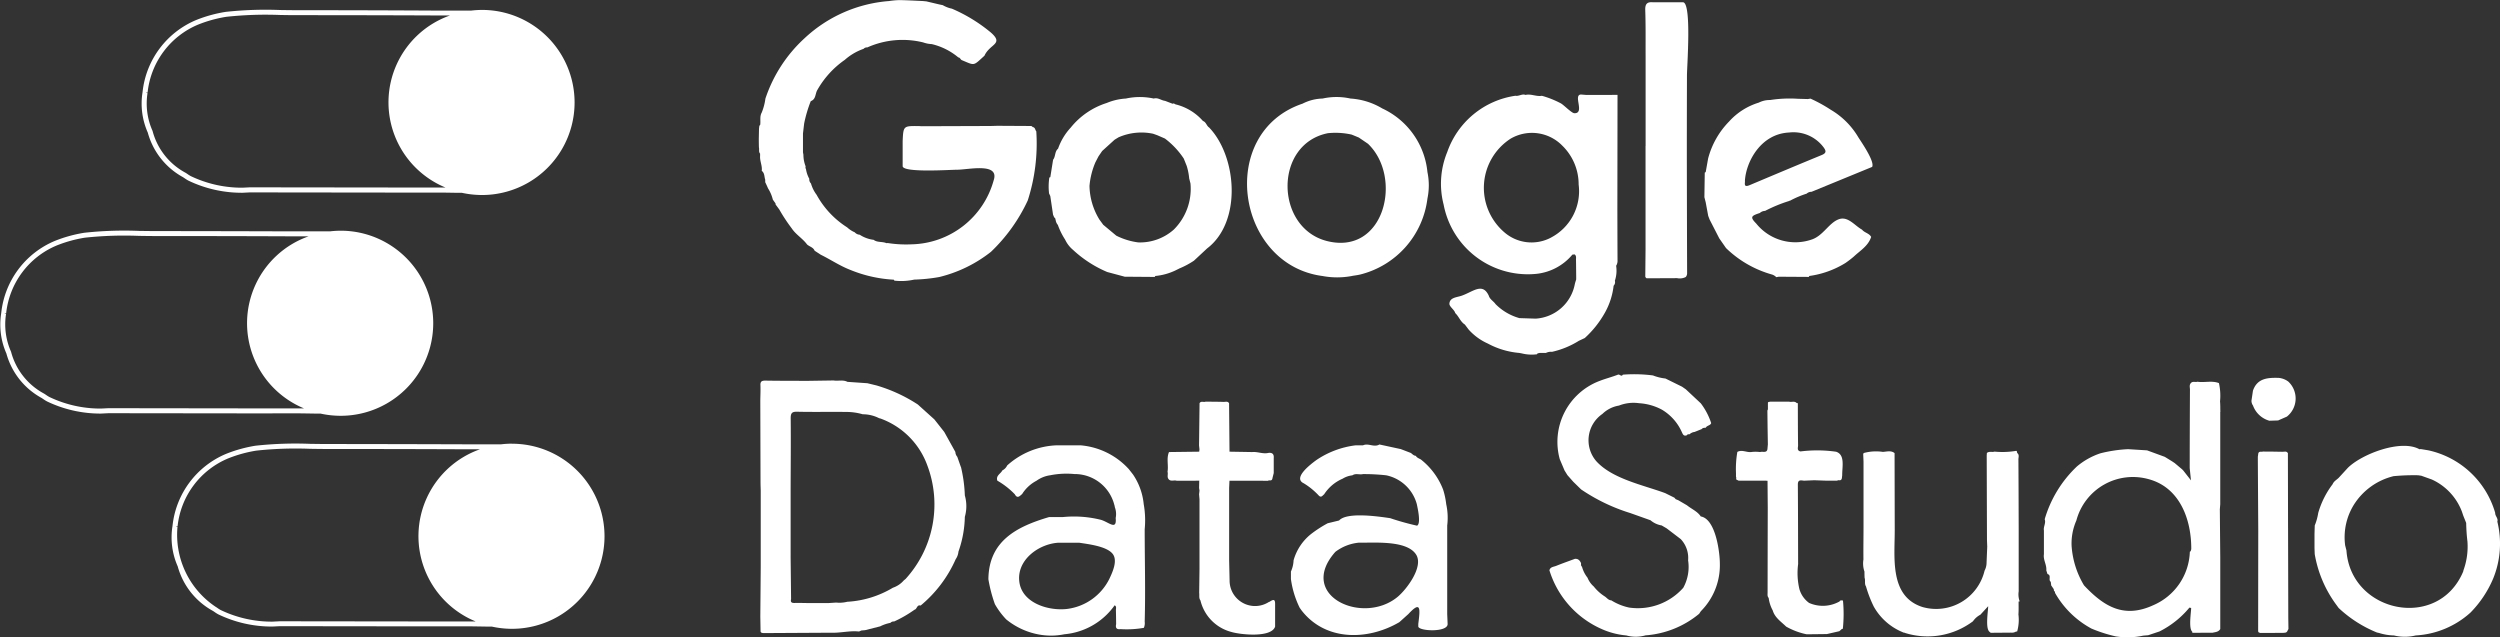
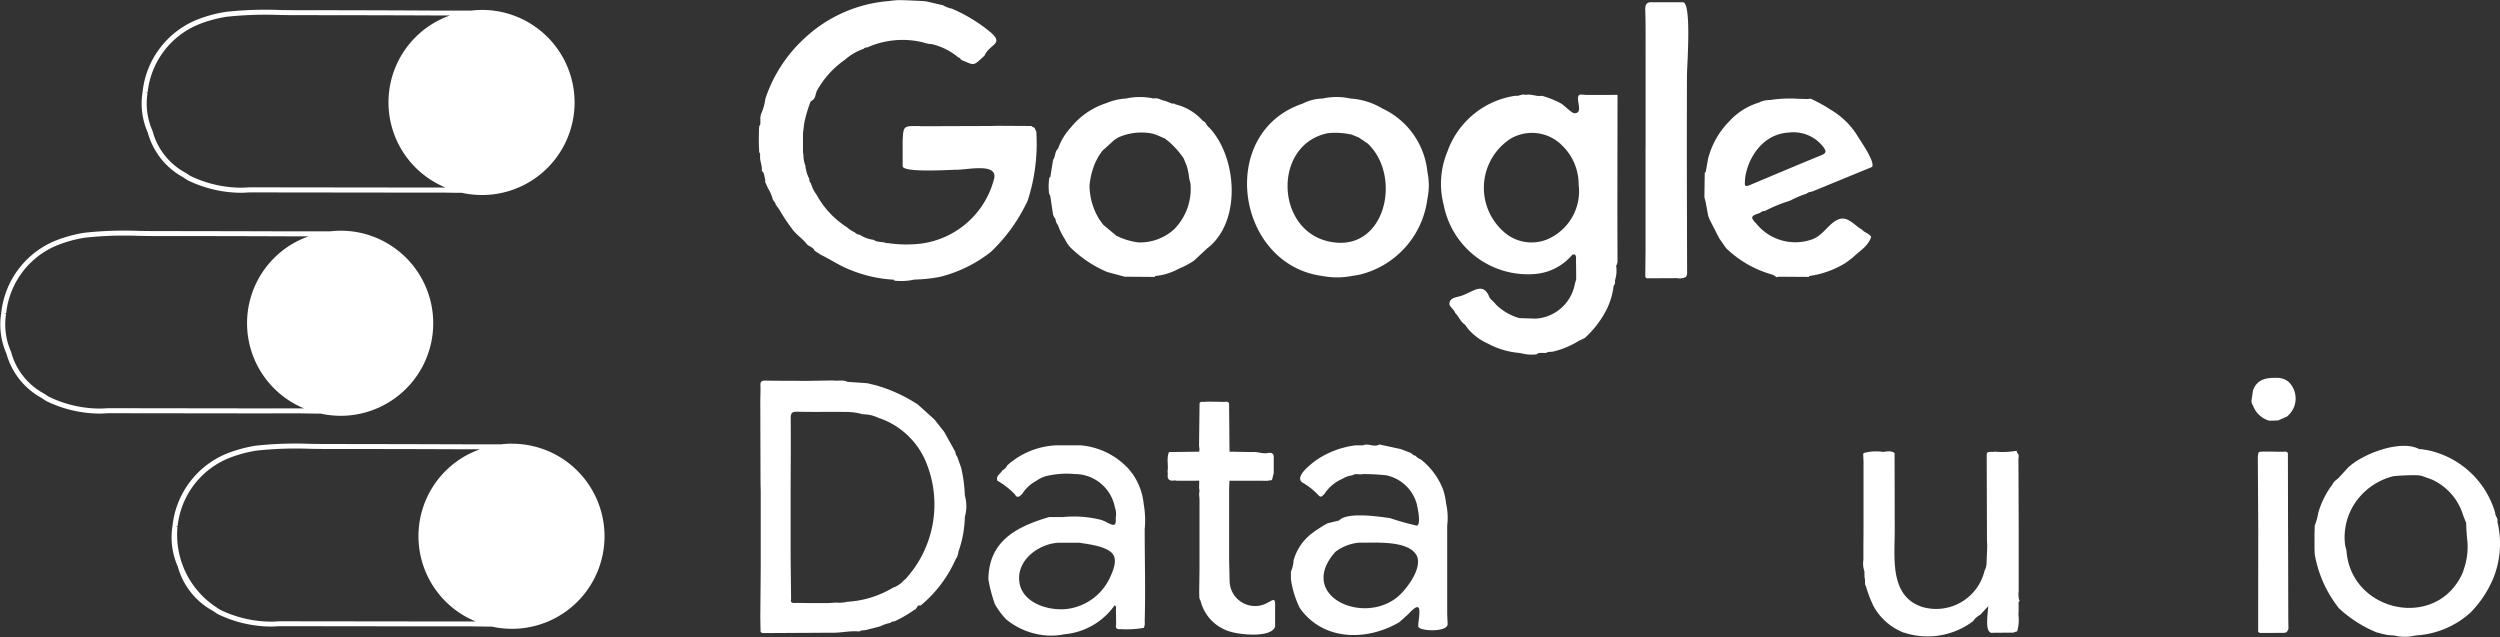
<svg xmlns="http://www.w3.org/2000/svg" id="Grupo_3" data-name="Grupo 3" width="180.834" height="46.095" viewBox="0 0 180.834 46.095">
  <rect x="0" y="0" width="180.834" height="46.095" fill="#333333" stroke="none" />
  <defs>
    <clipPath id="clip-path">
      <rect id="Rectángulo_76" data-name="Rectángulo 76" width="180.834" height="46.095" fill="#fff" />
    </clipPath>
  </defs>
  <g id="Grupo_118" data-name="Grupo 118" clip-path="url(#clip-path)">
    <path id="Trazado_78" data-name="Trazado 78" d="M349.444,29.726c-.138-.279-.485-.305-.664-.535-.544-.3-1.024-1-1.69-.749-.694.257-1.109,1.153-1.9,1.445a3.633,3.633,0,0,1-4.068-1.143c-.485-.487-.324-.56.265-.758a.577.577,0,0,1,.379-.152,10.56,10.56,0,0,1,1.728-.713l.032-.022h.039a7.236,7.236,0,0,1,1.208-.513.517.517,0,0,1,.354-.133l4.383-1.8c.206-.375-.75-1.755-.994-2.136a5.623,5.623,0,0,0-2-2,10.685,10.685,0,0,0-1.466-.805l-.19.032-.723-.02a9.2,9.2,0,0,0-2.006.09,1.764,1.764,0,0,0-.821.188,4.764,4.764,0,0,0-2.153,1.373,5.975,5.975,0,0,0-1.511,2.671l-.174.98-.069.039q-.013.889-.026,1.777l.094.371.182.983.1.262.7,1.363.487.7a7.772,7.772,0,0,0,3.337,1.918.778.778,0,0,1,.3.189l.179-.033,2.174.014c.012-.022.024-.045.035-.068a6.685,6.685,0,0,0,2.618-.941,7.237,7.237,0,0,0,.6-.461c.46-.433,1.041-.765,1.254-1.414m-9.128-4.09c.088-1.354,1.141-3.377,3.2-3.471a2.721,2.721,0,0,1,2.5,1.086c.176.247.2.4-.138.54-1.745.717-3.484,1.45-5.223,2.182-.473.2-.313-.161-.34-.337" transform="translate(-214.092 -12.579)" fill="#fff" />
    <path id="Trazado_79" data-name="Trazado 79" d="M172.948,47.982h.006l-.006,0" transform="translate(-109.748 -30.637)" fill="#fff" />
    <path id="Trazado_80" data-name="Trazado 80" d="M150.429,12.362c.212.163.171.421.246.636,0,.06,0,.12,0,.18l.125.267.079.181a2.711,2.711,0,0,1,.348.816l.191.268a.287.287,0,0,1,.006.079l.269.365a12.368,12.368,0,0,0,.9,1.365c.3.452.788.728,1.108,1.162.173.162.447.2.547.454l.45.293c.714.351,1.373.8,2.124,1.091a9.614,9.614,0,0,0,3.157.712c.012.022.025.045.036.068a4.3,4.3,0,0,0,1.437-.074,12.21,12.21,0,0,0,1.814-.187,9.75,9.75,0,0,0,3.737-1.822,12.257,12.257,0,0,0,2.661-3.714,13.423,13.423,0,0,0,.619-5c-.088-.1-.071-.278-.246-.307l-.109-.081L167.47,9.1c-.2.005-.391.014-.587.014L162,9.131c-.074,0-.149-.012-.223-.012-1.109-.012-1.109-.012-1.161,1.077v1.177l0,.634c-.035.508,3.461.269,3.941.269.807,0,3.071-.541,2.646.758a6.3,6.3,0,0,1-5.942,4.639,8.508,8.508,0,0,1-1.723-.093l-.1.008c-.293-.131-.648-.031-.92-.24a2.352,2.352,0,0,1-1.009-.37.512.512,0,0,1-.356-.173,1.91,1.91,0,0,1-.55-.358,6.472,6.472,0,0,1-2.21-2.355,2.516,2.516,0,0,1-.409-.823.407.407,0,0,1-.12-.335,2.093,2.093,0,0,1-.247-.753l-.032.013c0-.056.007-.112.01-.168a2.281,2.281,0,0,1-.157-.83c-.011-.06-.021-.12-.032-.18q0-.681,0-1.361.043-.36.085-.72a9.545,9.545,0,0,1,.479-1.618c.386-.14.312-.545.478-.812a6.626,6.626,0,0,1,1.982-2.174,4.056,4.056,0,0,1,1.364-.8.308.308,0,0,1,.264-.1,6.252,6.252,0,0,1,4.043-.363,2.107,2.107,0,0,0,.618.122,4.664,4.664,0,0,1,1.925.964c.136.006.152.163.261.2.954.4.8.425,1.628-.323.386-.867,1.421-.829.475-1.669a11.475,11.475,0,0,0-2.83-1.735,2.15,2.15,0,0,1-.658-.253l-.265-.056-.921-.218-.257-.025c-.57-.025-1.139-.059-1.709-.068a6.567,6.567,0,0,0-.749.07,10.062,10.062,0,0,0-6.1,2.691,10.342,10.342,0,0,0-2.831,4.367,4.053,4.053,0,0,1-.268,1.013c-.156.279-.065.587-.107.88-.09.073-.066.181-.087.275q-.007.361-.015.722,0,.316.008.632c.041.15-.035.322.086.458,0,.058,0,.116,0,.174-.028.367.174.71.118,1.079" transform="translate(-95.324 0)" fill="#fff" />
    <path id="Trazado_81" data-name="Trazado 81" d="M164.99,82.377l-.256-.728a.558.558,0,0,1-.138-.349l-.806-1.451-.714-.906-1.2-1.08a11.244,11.244,0,0,0-2.994-1.378l-.651-.158-1.443-.1c-.32-.168-.672-.043-1-.1l-1.914.029c-1.012-.005-2.024,0-3.037-.019-.249,0-.353.071-.342.331.015.373-.005.748-.01,1.121q.008,2.933.016,5.867c0,.21.009.42.015.631v5.508q-.015,1.8-.03,3.609.009.54.018,1.078c.022.1.1.1.179.119l4.937-.028c.659.028,1.308-.155,1.97-.089.065.007.137-.046.206-.071l.273-.025,1.089-.275a2.771,2.771,0,0,1,.736-.251.323.323,0,0,1,.27-.1,8.809,8.809,0,0,0,1.477-.853c.188-.04.167-.384.441-.3a9.153,9.153,0,0,0,2.536-3.351,1.152,1.152,0,0,0,.2-.549,8,8,0,0,0,.462-2.516,2.828,2.828,0,0,0,0-1.549,10.368,10.368,0,0,0-.281-2.063m-4.013,8.109-.121.1a1.8,1.8,0,0,1-.788.529,7.212,7.212,0,0,1-3.306,1.017,2.293,2.293,0,0,1-.8.057l-.539.035-1.464,0c-.331,0-.664-.017-.994-.006-.213.007-.319-.05-.262-.277l-.033-2.98V83.908c.005-1.684.022-3.369.005-5.053,0-.376.1-.475.476-.466,1.169.027,2.339,0,3.509.015a4.276,4.276,0,0,1,1.225.169,2.584,2.584,0,0,1,1.183.283l.091.021a5.651,5.651,0,0,1,3.4,3.4,8,8,0,0,1-1.579,8.213" transform="translate(-95.49 -48.607)" fill="#fff" />
    <path id="Trazado_82" data-name="Trazado 82" d="M471.364,94.7c.078-.241-.167-.4-.155-.628a6.468,6.468,0,0,0-4.849-4.53l-.547-.09a.165.165,0,0,1-.086.013c-1.353-.747-4.2.367-5.185,1.356l-.658.717c-.152.146-.351.247-.435.457a6.279,6.279,0,0,0-1.041,2.079,4.109,4.109,0,0,1-.252.907q-.009.313-.018.626,0,.5,0,.993.008.226.016.451a8.6,8.6,0,0,0,1.58,3.691l.151.207a8.975,8.975,0,0,0,2.772,1.774l.149.033a3.821,3.821,0,0,0,1.079.179,3.285,3.285,0,0,0,1.572,0,6.432,6.432,0,0,0,3.961-1.651,7.868,7.868,0,0,0,1.639-2.451,6.671,6.671,0,0,0,.307-4.13m-2.451,3.527-.022.089c-1.807,4.3-8.134,2.98-8.442-1.531l-.093-.365a4.46,4.46,0,0,1,.634-2.948,4.706,4.706,0,0,1,2.871-2.062,15.651,15.651,0,0,1,1.768-.065l.236.035a1.016,1.016,0,0,1,.2-.092,1.016,1.016,0,0,0-.2.092l.76.272a4.179,4.179,0,0,1,2.179,2.331l.091.273.215.539a13.256,13.256,0,0,0,.092,1.351,5.022,5.022,0,0,1-.292,2.082" transform="translate(-290.722 -56.971)" fill="#fff" />
    <path id="Trazado_83" data-name="Trazado 83" d="M216.971,31.823h0a6.023,6.023,0,0,0,1.082-.576l.944-.879c2.538-1.926,2.16-6.652.154-8.749-.19-.12-.216-.393-.449-.473a3.853,3.853,0,0,0-1.921-1.187c-.095,0-.163-.125-.274-.06l-.547-.21c-.278-.029-.515-.258-.818-.167a4.691,4.691,0,0,0-2.013,0,4.219,4.219,0,0,0-1.392.322,5.451,5.451,0,0,0-2.6,1.779,4.352,4.352,0,0,0-.917,1.526c-.252.208-.17.563-.359.8l-.2,1.257.034.1a.294.294,0,0,0,.064,0,.294.294,0,0,1-.064,0l-.034-.1-.071.029a4.253,4.253,0,0,0-.02,1.152l.088.188q.1.675.2,1.349l.076.18.092.1a.08.08,0,0,0,.019.081.657.657,0,0,0,.16.378,5.05,5.05,0,0,0,.527,1.065,2.165,2.165,0,0,0,.572.742,8.469,8.469,0,0,0,2.474,1.6l1.266.339,2.17.017.038-.069a4.313,4.313,0,0,0,1.442-.394l.281-.139M216.593,29a3.683,3.683,0,0,1-2.569.929,4.955,4.955,0,0,1-1.591-.488l-.945-.788a.317.317,0,0,1-.2.084.317.317,0,0,0,.2-.084l-.273-.372a4.81,4.81,0,0,1-.721-2.439,5.489,5.489,0,0,1,.432-1.716l.219-.421.265-.388.9-.817.287-.174a4.118,4.118,0,0,1,2.5-.258,1.337,1.337,0,0,0,.159-.132,1.337,1.337,0,0,1-.159.132l.3.107.553.24a5.863,5.863,0,0,1,1.362,1.447l.214.532a4.4,4.4,0,0,1,.179.906l.093.365A4.154,4.154,0,0,1,216.593,29m-.868-7.037a.277.277,0,0,0-.307.183.277.277,0,0,1,.307-.183m-.353-.2a.227.227,0,0,1-.04.09.227.227,0,0,0,.04-.09m1.746,1.494a.354.354,0,0,0-.033-.042.354.354,0,0,1,.033.042m.022.031a.624.624,0,0,0,.149.167.613.613,0,0,1-.149-.167m.223-.222c-.063-.047-.166.032-.229.09.064-.058.167-.137.229-.09" transform="translate(-131.687 -12.394)" fill="#fff" />
-     <path id="Trazado_84" data-name="Trazado 84" d="M417.33,78.56c-.007-.254,0-.51-.023-.763a4.176,4.176,0,0,0-.08-1.318c-.506-.2-1.039-.02-1.553-.1-.154.053-.341-.055-.475.094s-.068.315-.069.472q-.015,2.793-.018,5.586v.094l.092.888-.547-.7-.08-.086-.546-.46-.179-.121-.541-.334-1.283-.47-1.368-.085a10.063,10.063,0,0,0-2.01.3,5.165,5.165,0,0,0-1.7.954,8.568,8.568,0,0,0-2.327,3.814c.106.279-.106.536-.056.812q0,.859,0,1.717c-.065.409.213.768.173,1.173l.085.262c.311.091.034.426.237.562q.016.13.031.26l.184.269c.015.069,0,.153.09.183a.3.3,0,0,1,0,.084,6.669,6.669,0,0,0,2.663,2.6h.006a10.456,10.456,0,0,0,1.732.553,5.344,5.344,0,0,0,1.984-.056l.358-.029.818-.274a6.721,6.721,0,0,0,2.164-1.724l.125.027c0,.309-.2,1.482.082,1.72,0,.026,0,.051.007.076l1.468-.007c.2-.046.427-.054.549-.266q0-.81,0-1.62,0-1.763,0-3.526-.016-1.759-.031-3.518c.01-.121.02-.241.03-.361q0-3.34,0-6.679m-2.2,10.112a4.363,4.363,0,0,1-2.635,3.864c-2.124.981-3.565.115-5.019-1.43a6.355,6.355,0,0,1-.9-2.876,4.127,4.127,0,0,1,.346-1.816,4.231,4.231,0,0,1,5.244-2.986c2.263.617,3.081,2.949,3.067,5.062-.028.064-.016.15-.1.182" transform="translate(-256.723 -48.767)" fill="#fff" />
    <path id="Trazado_85" data-name="Trazado 85" d="M449.1,95.885l-.011-5.406c-.1-.174-.266-.093-.4-.1-.464-.013-.929-.012-1.394-.016-.111.046-.27-.051-.343.112-.012.087-.025.175-.037.263V91.1q.015,2.483.03,4.966,0,3.651-.008,7.3c.015.1.1.1.175.119l1.641-.008c.1-.017.208.009.276-.09l.1-.191c0-.269-.012-.538-.012-.807q-.009-3.254-.016-6.508" transform="translate(-283.597 -57.7)" fill="#fff" />
    <path id="Trazado_86" data-name="Trazado 86" d="M238.416,94.86a1.843,1.843,0,0,1-2.844-1.559q-.016-.724-.033-1.447V86.62q.012-.265.024-.53h2l.828.009-.017-.038c.137.014.282.041.3-.163l.091-.361,0-1.083c.027-.275-.093-.407-.377-.376-.4.1-.787-.1-1.185-.06l-1.637-.028q-.015-1.75-.031-3.5c-.1-.174-.266-.092-.4-.1-.434-.014-.868-.013-1.3-.018-.138.064-.329-.072-.435.112q-.018,1.531-.037,3.063l.031.271c-.006.057-.012.115-.018.173l-2.186.027c-.2.463-.024.953-.107,1.425.063.179-.065.39.094.553q.01-.948.02-1.9c.264,0,.529,0,.793,0-.264,0-.528,0-.793,0q-.01.947-.02,1.9V86c.166.16.378.032.561.09l.912,0,.456,0,.271-.006q-.006.268-.012.538c.01.06.02.12.03.18-.01.091-.02.183-.03.274.01.119.02.239.03.358v5.056q-.011.858-.023,1.716c.028.181-.036.377.091.542a3.106,3.106,0,0,0,2.235,2.282c.628.193,2.893.442,3.166-.385q0-.814,0-1.627c.013-.492-.251-.248-.437-.154" transform="translate(-146.631 -51.319)" fill="#fff" />
-     <path id="Trazado_87" data-name="Trazado 87" d="M317.64,85.175c-.247-.38-.672-.544-1.007-.817L316,83.989l-.181-.072-.093-.108-.665-.33c-1.576-.586-3.838-1.026-5-2.327a2.313,2.313,0,0,1,.454-3.4,2.24,2.24,0,0,1,1.2-.606,2.874,2.874,0,0,1,1.459-.171,3.986,3.986,0,0,1,1.637.461,3.567,3.567,0,0,1,1.443,1.608c.083.176.133.34.378.246.04-.083.117-.069.189-.069a.636.636,0,0,1,.363-.167l.518-.208c.075-.1.189-.09.295-.1.079-.169.327-.145.389-.333a4.864,4.864,0,0,0-.75-1.429l-1.081-1.012-.278-.193-1.2-.591a3.481,3.481,0,0,1-.9-.222,10.694,10.694,0,0,0-2.18-.056c-.112.187-.22-.051-.356,0-.438.171-.9.285-1.337.457a4.713,4.713,0,0,0-2.871,5.656l.346.817.21.339.423.479.566.553a13.294,13.294,0,0,0,3.561,1.711l1.458.519a1.656,1.656,0,0,0,.807.375l.361.211,1.02.778a1.983,1.983,0,0,1,.532,1.535,3.126,3.126,0,0,1-.35,1.985,4.388,4.388,0,0,1-3.92,1.431,4,4,0,0,1-1.287-.522c-.2-.007-.307-.166-.448-.268a3.191,3.191,0,0,1-.817-.731,1.673,1.673,0,0,1-.454-.639,2.179,2.179,0,0,1-.4-.795c-.091-.069-.065-.168-.069-.26-.088-.19-.209-.333-.448-.307-.451.168-.905.326-1.351.507-.179.073-.424.068-.488.32a6.84,6.84,0,0,0,3.735,4.228,5.574,5.574,0,0,0,1.83.484,2.542,2.542,0,0,0,1.389-.007,6.844,6.844,0,0,0,3.875-1.558l.125-.188a4.708,4.708,0,0,0,1.374-3.452c0-.778-.293-3.2-1.366-3.4m-1.27-.049a.411.411,0,0,1-.151.182.411.411,0,0,0,.151-.182m-.594-.084a.236.236,0,0,0,.211.32.236.236,0,0,1-.211-.32" transform="translate(-194.61 -47.809)" fill="#fff" />
    <path id="Trazado_88" data-name="Trazado 88" d="M447.592,75.6c-.776-.016-1.518.035-1.823.928l-.107.722a.588.588,0,0,0,.11.351,1.775,1.775,0,0,0,1.182,1.1l.635-.02.635-.278a1.675,1.675,0,0,0,.1-2.536,1.391,1.391,0,0,0-.73-.269" transform="translate(-282.805 -48.268)" fill="#fff" />
    <path id="Trazado_89" data-name="Trazado 89" d="M293.278,37.537a6.218,6.218,0,0,0,1.952-.8s-.019-.018-.053-.046c.034.028.056.046.053.046l.426-.2a7.236,7.236,0,0,0,1.459-1.837,5.165,5.165,0,0,0,.628-1.946.369.369,0,0,0,.091-.361,2.3,2.3,0,0,0,.091-1.081.7.7,0,0,0,.1-.427q-.007-1.819-.011-3.638.005-4.148.011-8.3l-.634.005h-1.642l-.364-.03c-.6.02.3,1.371-.48,1.354-.192,0-.769-.6-.972-.71a6.837,6.837,0,0,0-1.378-.551c-.4.073-.782-.158-1.183-.063-.253-.1-.48.111-.729.06a6.161,6.161,0,0,0-4.935,4.073,6.023,6.023,0,0,0-.261,3.8,6.2,6.2,0,0,0,6.524,5.025,3.926,3.926,0,0,0,2.79-1.407l.161-.015c.145.11.094.267.1.408.007.382.009.765.013,1.147v.258c-.035.114-.075.227-.1.343a3.071,3.071,0,0,1-2.834,2.49l-1.175-.038a3.916,3.916,0,0,1-1.723-1.012c-.147-.216-.41-.34-.49-.608-.452-.975-1.126-.293-1.962,0-.362.125-.853.122-.887.572-.016.214.377.456.419.68.268.251.378.631.7.834l.267.355a4.1,4.1,0,0,0,1.393,1.019,5.824,5.824,0,0,0,2.277.679l.181.034a2.951,2.951,0,0,0,1.1.063c.03-.094.12-.07.186-.095h.456a.811.811,0,0,1,.444-.082m-.057-8.272a3,3,0,0,1-3.421-.4,4.235,4.235,0,0,1,.472-6.74,3.064,3.064,0,0,1,3.751.5,3.908,3.908,0,0,1,1.181,2.808,3.784,3.784,0,0,1-1.984,3.831" transform="translate(-181.024 -12.086)" fill="#fff" />
    <path id="Trazado_90" data-name="Trazado 90" d="M380.055,100.4V98.863q0-1.49,0-2.979c-.005-1.683-.008-3.367-.02-5.05,0-.153.082-.332-.086-.459-.023-.063,0-.181-.114-.151a5.931,5.931,0,0,1-1.528.049c-.179.06-.39-.043-.554.1,0,.06-.007.12-.011.18q.009,3.005.019,6.01c0,.194.013.388.019.582q-.025.589-.049,1.179a1.227,1.227,0,0,1-.144.561,3.6,3.6,0,0,1-4.485,2.631c-2.436-.775-2-3.633-2.013-5.635q-.006-2.749-.012-5.5c-.262-.213-.572-.1-.852-.089a3.372,3.372,0,0,0-1.387.085c-.009.029-.019.057-.029.085l.022.535a.187.187,0,0,1,.07.114.187.187,0,0,0-.07-.114q0,2.35,0,4.7c0,.792-.016,1.584-.006,2.376a1.8,1.8,0,0,0,.074.878l.029-1.628c.047-.016.095-.029.143-.042-.049.013-.1.026-.143.042l-.029,1.628q0,.224.01.449c.073.2-.027.429.1.621a8.808,8.808,0,0,0,.564,1.462,4.251,4.251,0,0,0,2.176,1.886l.044,0,.04.02a5.469,5.469,0,0,0,4.915-.844,1.49,1.49,0,0,1,.536-.474l.564-.616c0,.338-.217,1.579.09,1.845l.093.078,1.468-.012-.007,0a.586.586,0,0,0,.363-.073l.091-.014a3.111,3.111,0,0,0,.09-1.227c.023-.311.01-.624.013-.936a.392.392,0,0,0,.077-.01,1.474,1.474,0,0,1-.073-.715M369.22,97.25a2.109,2.109,0,0,0,.287-.088,2.109,2.109,0,0,1-.287.088" transform="translate(-234.036 -57.606)" fill="#fff" />
    <path id="Trazado_91" data-name="Trazado 91" d="M266.834,94.793a4.574,4.574,0,0,0-.073-1.537,5.5,5.5,0,0,0-.226-1.06,5.121,5.121,0,0,0-1.606-2.172c-.131-.077-.287-.121-.367-.266-.155-.008-.246-.124-.357-.206l-.727-.28-1.55-.335c-.384.238-.8-.121-1.188.064l-.544,0a6.442,6.442,0,0,0-2.826,1.063c-.394.287-1.735,1.294-.916,1.68a5.052,5.052,0,0,1,1.086.886c.179.185.273,0,.39-.087a3,3,0,0,1,1.339-1.131,1.7,1.7,0,0,1,.706-.243c.239-.166.514-.026.766-.089a15.011,15.011,0,0,1,1.675.087,2.906,2.906,0,0,1,2.22,2.094c.046.235.323,1.4.014,1.55a19.04,19.04,0,0,1-1.945-.544c-.778-.112-3.12-.469-3.693.169l-.825.2a8.75,8.75,0,0,0-1.206.782,3.713,3.713,0,0,0-1.261,1.9,2.151,2.151,0,0,1-.192.81q0,.272,0,.544a6.753,6.753,0,0,0,.634,2.077l.115.164c1.726,2.261,4.8,2.221,7.094.878l.655-.589c.935-1.012.846-.341.715.719v.182c.025.345,2.129.442,2.122-.178q-.015-.36-.03-.719,0-3.209,0-6.418m-3.591,5.176c-2.52,2.082-7.305-.1-4.5-3.259a3.314,3.314,0,0,1,1.727-.667c1.037.028,3.432-.2,4.112.86.565.88-.691,2.53-1.339,3.066" transform="translate(-162.151 -56.787)" fill="#fff" />
-     <path id="Trazado_92" data-name="Trazado 92" d="M351.1,94.827a2.463,2.463,0,0,1-2.193.1,1.881,1.881,0,0,1-.7-1,5.045,5.045,0,0,1-.092-1.808c-.005-1.918-.006-3.837-.02-5.756,0-.389.244-.29.461-.278l.728-.031.822.029.274,0,.547,0,.092-.033c.306.056.251-.18.284-.344-.008-.64.222-1.486-.438-1.714a9.674,9.674,0,0,0-2.58-.022c-.275-.06-.172-.283-.174-.438-.014-1.017-.013-2.033-.017-3.05a.667.667,0,0,0-.085-.013c-.156-.171-.371-.043-.549-.1l-1.367,0c-.061.029-.167-.009-.164.111q0,.221,0,.443c-.012.032-.024.063-.037.095q.007.587.013,1.174.011.634.021,1.268l-.025.267c-.008.409-.343.217-.536.287a2.7,2.7,0,0,0-.589-.008c-.354.07-.7-.188-1.049-.007a.191.191,0,0,0-.021.08,7.182,7.182,0,0,0-.086,1.452c0,.091,0,.182,0,.273.056.07-.046.206.1.237.182-.013.364-.029.547-.043s.364-.027.547-.03c-.182,0-.364.016-.547.03s-.364.031-.547.043l.092.042,1.915,0,.175.01q.008.979.016,1.959-.007,3.064-.012,6.129c0,.132-.029.273.079.385a2.528,2.528,0,0,0,.291.9c.155.53.608.816.974,1.175a5.047,5.047,0,0,0,1.485.556l1.462-.017.9-.207.189-.167h.031l.031,0a10.2,10.2,0,0,0,.011-2.05c-.1-.013-.2-.042-.255.076" transform="translate(-218.05 -51.316)" fill="#fff" />
    <path id="Trazado_93" data-name="Trazado 93" d="M254.423,32.35c.207-.035.417-.058.62-.108a6.48,6.48,0,0,0,4.847-5.487,4.7,4.7,0,0,0,0-1.922,5.679,5.679,0,0,0-3.268-4.6,5.09,5.09,0,0,0-2.3-.716,4.64,4.64,0,0,0-2.015,0,3.357,3.357,0,0,0-1.445.368c-6.207,2.088-4.833,11.641,1.434,12.468a5.736,5.736,0,0,0,2.128,0m-1.748-10.328a5.351,5.351,0,0,1,1.735.1l.515.212.663.451c2.535,2.419,1.21,8.083-2.958,7.038-3.76-.943-3.877-7,.045-7.8" transform="translate(-156.639 -12.389)" fill="#fff" />
    <path id="Trazado_94" data-name="Trazado 94" d="M206.878,93.364a4.622,4.622,0,0,0-.773-2.143l-.3-.384a5.324,5.324,0,0,0-3.491-1.727l-1.73,0A5.654,5.654,0,0,0,197,90.568a.736.736,0,0,1-.345.353c-.121.249-.49.379-.364.746a5.663,5.663,0,0,1,1.262.984c.187.343.357.126.53-.016a2.7,2.7,0,0,1,1.035-.96,2.237,2.237,0,0,1,1-.4,6.023,6.023,0,0,1,1.739-.088,2.961,2.961,0,0,1,2.907,2.28.086.086,0,0,1,.013.086,1.429,1.429,0,0,1,.073.817c.091.923-.488.3-1.065.129a8.052,8.052,0,0,0-2.75-.2h-1c-2.374.7-4.365,1.742-4.392,4.5a10.471,10.471,0,0,0,.47,1.8,5.629,5.629,0,0,0,.817,1.1,5.219,5.219,0,0,0,2.275,1.077,4.8,4.8,0,0,0,1.936,0,4.987,4.987,0,0,0,3.634-2.094c.156.085.089.231.092.354.009.336.011.672.016,1.008a1.316,1.316,0,0,0,.047-.162,1.767,1.767,0,0,0,.038-.329,1.767,1.767,0,0,1-.038.329,1.316,1.316,0,0,1-.047.162c-.053.257.014.4.318.361a7.13,7.13,0,0,0,1.687-.093.842.842,0,0,0,.061-.446c.063-2.229,0-4.458,0-6.687a6.673,6.673,0,0,0-.07-1.811m-2.463,5.353a3.963,3.963,0,0,1-3.116,2.228c-1.326.143-3.2-.428-3.415-1.936-.224-1.57,1.341-2.748,2.787-2.856h1.551c.633.1,1.991.251,2.417.815.356.471,0,1.272-.225,1.749" transform="translate(-124.149 -56.898)" fill="#fff" />
    <path id="Trazado_95" data-name="Trazado 95" d="M325.678,10.847v7.494q-.009.951-.018,1.9a.173.173,0,0,0,.1.175l2.2-.01a.956.956,0,0,0,.625-.082.411.411,0,0,0,.1-.29q-.013-4.189-.02-8.377,0-2.96.009-5.919c0-.633.345-5.175-.27-5.286h-2.19c-.42-.041-.572.119-.557.559.038,1.109.021,2.22.026,3.33v6.5m.082-6.141q0,2.81-.01,5.62.01-2.81.01-5.62Z" transform="translate(-206.65 -0.286)" fill="#fff" />
    <path id="Trazado_96" data-name="Trazado 96" d="M31,14.077c.039.025.077.051.115.077a2.567,2.567,0,0,0,.278.173,8.92,8.92,0,0,0,3.9.879l.548-.027,10.434.013H47.69q1,0,2.005,0c.158,0,1.191.018,1.2.018l.286,0a6.859,6.859,0,0,0,1.452.158,6.694,6.694,0,1,0,0-13.388,6.884,6.884,0,0,0-.772.047h-.022c-.61,0-1.578,0-1.684,0l-1.109,0Q44.192,2,39.342,2c-.43,0-.864-.006-1.3-.013a26.746,26.746,0,0,0-3.954.134,9.857,9.857,0,0,0-2.112.581,6.368,6.368,0,0,0-3.9,5.231,5.173,5.173,0,0,0,.378,2.918A5.253,5.253,0,0,0,31,14.077m-2.666-6.1.007-.017h.1a6,6,0,0,1,3.664-4.922,9.519,9.519,0,0,1,2.033-.561,26.586,26.586,0,0,1,3.9-.131c.438.007.874.015,1.306.013q4.85,0,9.7.02l1.114,0h.162a6.664,6.664,0,0,0-.335,12.446l-.285,0H46.279l-10.443-.013-.542.027a8.556,8.556,0,0,1-3.729-.838,2.309,2.309,0,0,1-.239-.15c-.041-.028-.081-.056-.142-.093A4.822,4.822,0,0,1,28.8,10.732,4.852,4.852,0,0,1,28.436,8Z" transform="translate(-17.765 -1.262)" fill="#fff" />
    <path id="Trazado_97" data-name="Trazado 97" d="M19.7,59.374c.668,0,1.337,0,2.005,0,.158,0,1.191.018,1.2.018l.286,0a6.86,6.86,0,0,0,1.452.158,6.694,6.694,0,1,0,0-13.388,6.879,6.879,0,0,0-.772.047h-.022c-.61,0-1.578,0-1.684,0l-1.109,0q-4.851-.017-9.7-.02c-.43,0-.864-.007-1.3-.013a26.743,26.743,0,0,0-3.954.134,9.867,9.867,0,0,0-2.113.581,6.368,6.368,0,0,0-3.9,5.231A5.175,5.175,0,0,0,.46,55.038a5.25,5.25,0,0,0,2.55,3.223c.039.025.077.051.115.077a2.626,2.626,0,0,0,.278.173,8.925,8.925,0,0,0,3.9.879l.548-.027,10.434.013H19.7M7.841,59l-.542.027a8.561,8.561,0,0,1-3.729-.838,2.3,2.3,0,0,1-.239-.15c-.041-.028-.081-.056-.142-.093A4.822,4.822,0,0,1,.8,54.917a4.854,4.854,0,0,1-.363-2.73l-.1-.021.007-.017h.1A6,6,0,0,1,4.11,47.227a9.5,9.5,0,0,1,2.033-.561,26.581,26.581,0,0,1,3.9-.131c.438.007.874.014,1.306.013q4.85,0,9.7.02l1.114,0h.162a6.664,6.664,0,0,0-.335,12.446l-.285,0H18.284Z" transform="translate(0 -29.474)" fill="#fff" />
    <path id="Trazado_98" data-name="Trazado 98" d="M58.559,88.775a6.882,6.882,0,0,0-.772.047h-.022c-.61,0-1.578,0-1.684,0l-1.109,0q-4.851-.017-9.7-.02c-.43,0-.864-.007-1.3-.013a26.793,26.793,0,0,0-3.954.134,9.9,9.9,0,0,0-2.113.581,6.369,6.369,0,0,0-3.9,5.231,5.177,5.177,0,0,0,.378,2.918,5.25,5.25,0,0,0,2.55,3.223c.039.025.077.051.115.077a2.658,2.658,0,0,0,.277.173,8.927,8.927,0,0,0,3.9.879l.547-.027,10.434.013h1.411c.668,0,1.337,0,2.006,0,.158,0,1.191.018,1.2.018l.286,0a6.842,6.842,0,0,0,1.452.159,6.694,6.694,0,1,0,0-13.388m-2.647,12.856-.285,0H52.209l-10.443-.013-.542.027a8.562,8.562,0,0,1-3.729-.838,2.265,2.265,0,0,1-.238-.15c-.041-.028-.082-.056-.142-.093A6.263,6.263,0,0,1,34.366,94.8l-.1-.021.007-.017h.1a6,6,0,0,1,3.664-4.922,9.516,9.516,0,0,1,2.032-.561,26.536,26.536,0,0,1,3.9-.131c.438.007.874.014,1.306.013q4.85,0,9.7.02l1.114,0h.162a6.664,6.664,0,0,0-.335,12.446" transform="translate(-21.528 -56.684)" fill="#fff" />
  </g>
</svg>